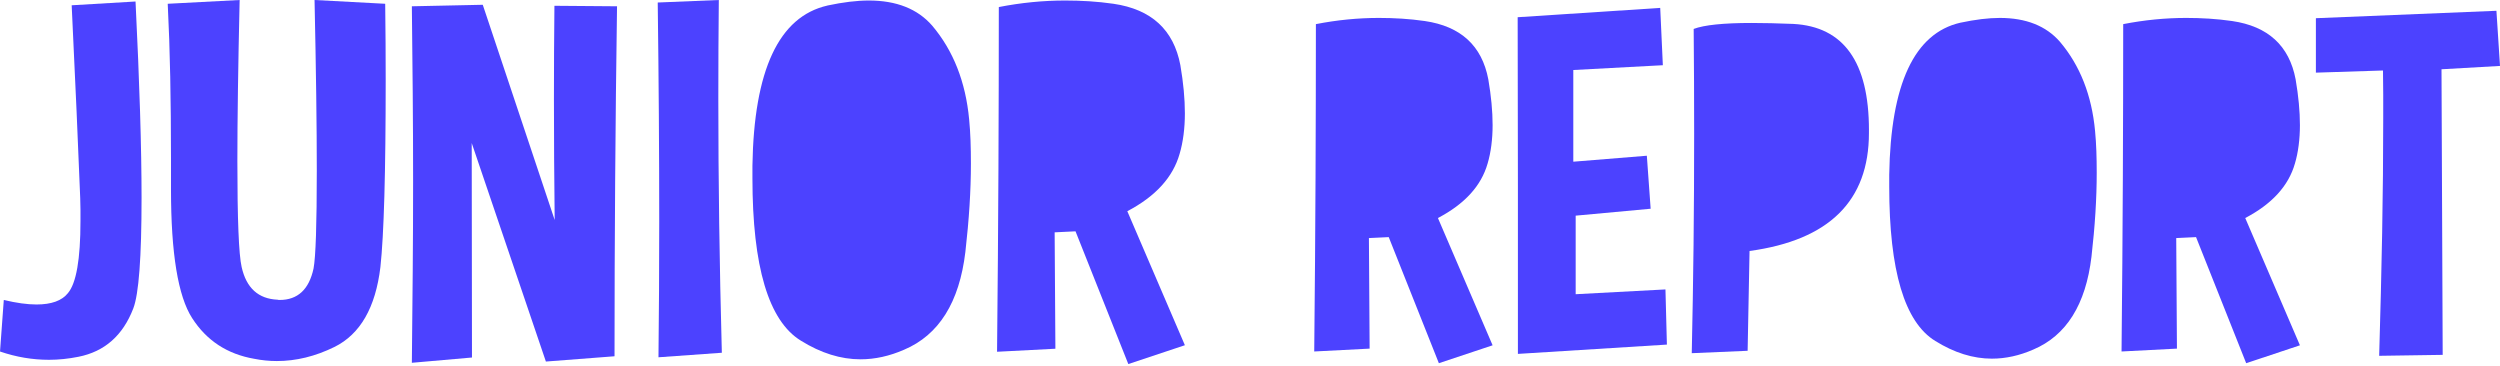
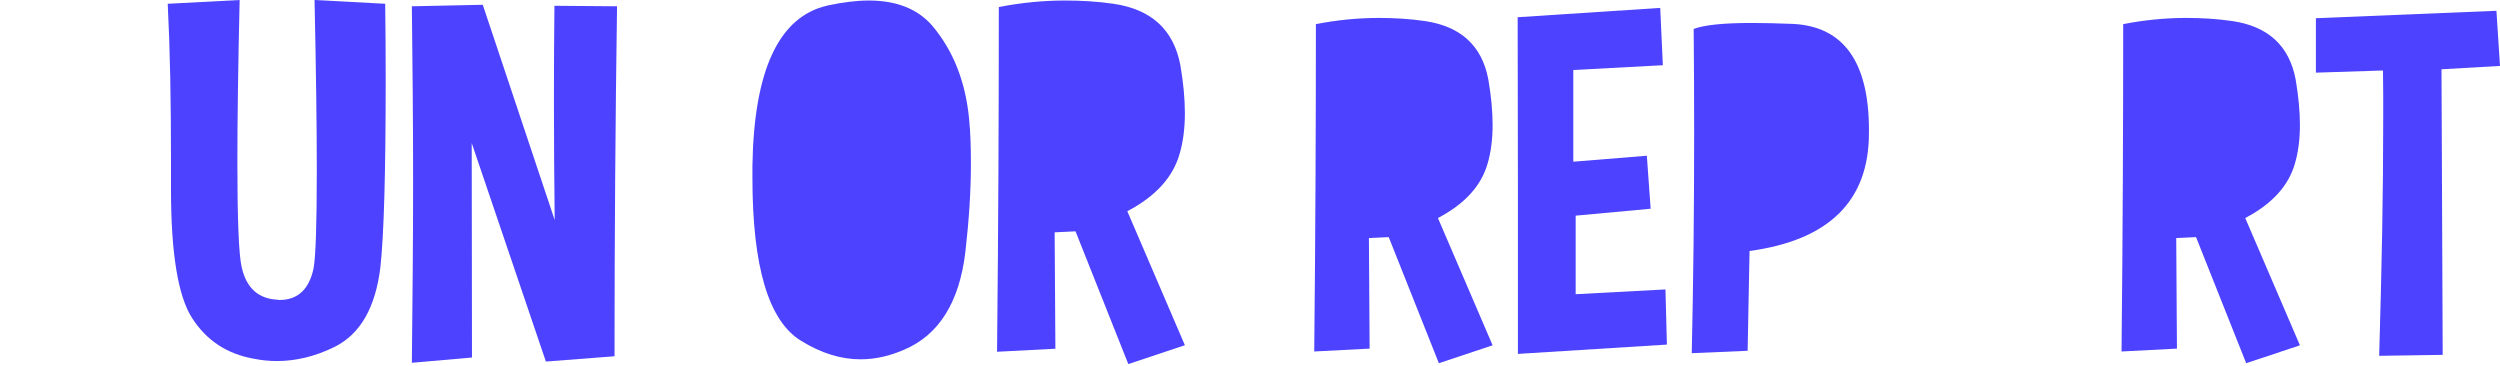
<svg xmlns="http://www.w3.org/2000/svg" width="1265" height="185" viewBox="0 0 1265 185" fill="none">
-   <path d="M0.01 177.86L1.92 151.78C8.28 153.31 13.79 154.07 18.46 154.07C26.01 154.07 31.31 152.16 34.36 148.34C38.6 143.34 40.72 131.17 40.72 111.83V106.1C40.72 104.24 40.68 102.28 40.59 100.25C40.08 87.1 39.46 72.47 38.75 56.36C38.03 40.25 37.2 22.35 36.27 2.67L68.58 0.76C70.61 41.9 71.63 75.02 71.63 100.12C71.63 130.23 70.23 148.89 67.43 156.1C62.17 169.76 52.93 177.9 39.7 180.53C34.61 181.55 29.65 182.06 24.81 182.06C16.41 182.06 8.14 180.66 0 177.86H0.01Z" fill="#4C42FF" />
  <path d="M84.87 1.91L121.26 0C120.5 33.25 120.11 60.47 120.11 81.68C120.11 111.03 120.83 128.84 122.27 135.11C124.64 145.71 130.71 151.23 140.46 151.65C140.71 151.74 141.05 151.78 141.48 151.78C150.64 151.78 156.36 146.48 158.65 135.88C159.75 130.11 160.3 113.58 160.3 86.26C160.3 64.38 159.92 35.63 159.16 0L194.91 1.91C194.99 8.78 195.06 15.42 195.1 21.82C195.14 28.23 195.16 34.44 195.16 40.46C195.16 87.19 194.27 118.75 192.49 135.11C190.03 155.64 182.27 169.12 169.21 175.57C159.54 180.32 149.83 182.69 140.08 182.69C136.26 182.69 132.45 182.31 128.63 181.55C114.97 179.18 104.5 172.31 97.21 160.94C90.09 149.91 86.52 128.2 86.52 95.8V79.9C86.52 65.48 86.39 51.83 86.14 38.94C85.89 26.05 85.46 13.71 84.87 1.92V1.91Z" fill="#4C42FF" />
  <path d="M208.4 183.58C208.57 167.89 208.72 152.45 208.84 137.27C208.97 122.09 209.03 106.91 209.03 91.72C209.03 76.53 208.97 61.61 208.84 46.94C208.71 32.27 208.56 17.68 208.4 3.18L244.28 2.42L280.67 111.32C280.42 90.37 280.29 69.97 280.29 50.13C280.29 42.16 280.31 34.27 280.35 26.47C280.39 18.67 280.46 10.82 280.54 2.93L312.22 3.18C311.79 32.61 311.48 62 311.27 91.34C311.06 120.69 310.95 150.33 310.95 180.27L276.22 182.94L238.69 72.38L238.82 180.9L208.41 183.57L208.4 183.58Z" fill="#4C42FF" />
-   <path d="M363.72 0C363.63 8.23 363.57 16.5 363.53 24.81C363.49 33.12 363.47 41.52 363.47 50C363.47 70.78 363.62 91.81 363.91 113.1C364.21 134.39 364.65 156.19 365.25 178.49L333.19 180.78C333.44 158.81 333.57 135.96 333.57 112.21C333.57 76.84 333.31 39.87 332.81 1.27L363.73 0H363.72Z" fill="#4C42FF" />
  <path d="M418.64 2.8C426.61 1.1 433.61 0.26 439.63 0.26C453.62 0.26 464.31 4.5 471.69 12.98C482.38 25.62 488.61 41.44 490.39 60.43C490.73 63.99 490.96 67.6 491.09 71.24C491.22 74.89 491.28 78.7 491.28 82.69C491.28 89.56 491.05 96.71 490.58 104.13C490.11 111.55 489.41 119.33 488.48 127.48C485.43 153.01 475.08 169.51 457.44 176.97C450.06 180.19 442.72 181.81 435.43 181.81C425.42 181.81 415.37 178.67 405.28 172.4C388.91 162.39 380.73 134.96 380.73 90.09V83.86C381.49 35.43 394.13 8.42 418.64 2.82V2.8Z" fill="#4C42FF" />
  <path d="M504.51 177.99C504.85 145.17 505.08 114.32 505.21 85.44C505.34 56.56 505.4 29.27 505.4 3.57C516.68 1.36 527.87 0.26 538.99 0.26C543.06 0.26 547.11 0.39 551.14 0.64C555.17 0.89 559.26 1.32 563.42 1.91C582.59 4.71 593.87 15.06 597.26 32.95C598.79 41.86 599.55 50 599.55 57.38C599.55 64.76 598.66 71.93 596.88 77.86C593.49 89.74 584.67 99.4 570.42 106.87L599.55 174.68L570.93 184.22L544.21 117.05L533.65 117.56L534.03 176.46L504.51 177.99Z" fill="#4C42FF" />
  <path d="M665 177.86C665.32 146.69 665.54 117.39 665.66 89.96C665.78 62.53 665.84 36.62 665.84 12.21C676.55 10.12 687.18 9.07 697.74 9.07C701.61 9.07 705.45 9.19 709.28 9.43C713.1 9.67 716.99 10.08 720.94 10.64C739.14 13.3 749.86 23.13 753.08 40.12C754.53 48.58 755.26 56.31 755.26 63.32C755.26 70.33 754.41 77.14 752.72 82.77C749.5 94.05 741.12 103.23 727.59 110.32L755.26 174.72L728.07 183.78L702.7 119.98L692.67 120.46L693.03 176.4L665 177.85V177.86Z" fill="#4C42FF" />
  <path d="M840.07 4L841.4 33L796.09 35.42V81.82L833.3 78.8L835.23 105.62L797.29 109.12V148.87L842.72 146.45L843.45 174.36L768.06 179.07V93.89C768.06 65.7 768.02 37.3 767.94 8.71L840.07 4Z" fill="#4C42FF" />
  <path d="M945.68 65.86V67.31C945.68 101.62 925.54 121.52 885.27 127L884.3 177.5L856.03 178.71C856.43 160.51 856.73 142.22 856.94 123.86C857.14 105.49 857.24 86.77 857.24 67.68C857.24 58.9 857.22 50.1 857.18 41.28C857.14 32.46 857.08 23.58 857 14.64C862.32 12.63 872.1 11.62 886.36 11.62C889.42 11.62 892.7 11.66 896.21 11.74C899.71 11.82 903.44 11.94 907.39 12.1C932.92 13.47 945.69 31.39 945.69 65.87L945.68 65.86Z" fill="#4C42FF" />
-   <path d="M991.95 11.49C999.52 9.88 1006.16 9.07 1011.89 9.07C1025.18 9.07 1035.33 13.1 1042.34 21.15C1052.49 33.15 1058.41 48.17 1060.1 66.22C1060.42 69.6 1060.64 73.03 1060.76 76.49C1060.88 79.95 1060.94 83.58 1060.94 87.36C1060.94 93.88 1060.72 100.67 1060.28 107.72C1059.84 114.77 1059.17 122.16 1058.29 129.89C1055.39 154.14 1045.56 169.8 1028.81 176.89C1021.8 179.95 1014.83 181.48 1007.91 181.48C998.4 181.48 988.86 178.5 979.27 172.54C963.72 163.04 955.95 136.98 955.95 94.37V88.45C956.67 42.46 968.68 16.8 991.96 11.48L991.95 11.49Z" fill="#4C42FF" />
  <path d="M1073.5 177.86C1073.82 146.69 1074.04 117.39 1074.16 89.96C1074.28 62.53 1074.34 36.62 1074.34 12.21C1085.05 10.12 1095.68 9.07 1106.24 9.07C1110.11 9.07 1113.95 9.19 1117.78 9.43C1121.6 9.67 1125.49 10.08 1129.44 10.64C1147.64 13.3 1158.36 23.13 1161.58 40.12C1163.03 48.58 1163.76 56.31 1163.76 63.32C1163.76 70.33 1162.91 77.14 1161.22 82.77C1158 94.05 1149.62 103.23 1136.09 110.32L1163.76 174.72L1136.57 183.78L1111.2 119.98L1101.17 120.46L1101.53 176.4L1073.5 177.85V177.86Z" fill="#4C42FF" />
  <path d="M1263.19 5.45L1265 33.36L1235.4 35.05L1236 179.56L1203.86 180.04C1204.5 158.45 1205.01 137.75 1205.37 117.94C1205.73 98.12 1205.91 78.87 1205.91 60.19V47.87C1205.91 43.84 1205.87 39.77 1205.79 35.67L1171.84 36.76V9.21L1263.18 5.46L1263.19 5.45Z" fill="#4C42FF" />
</svg>